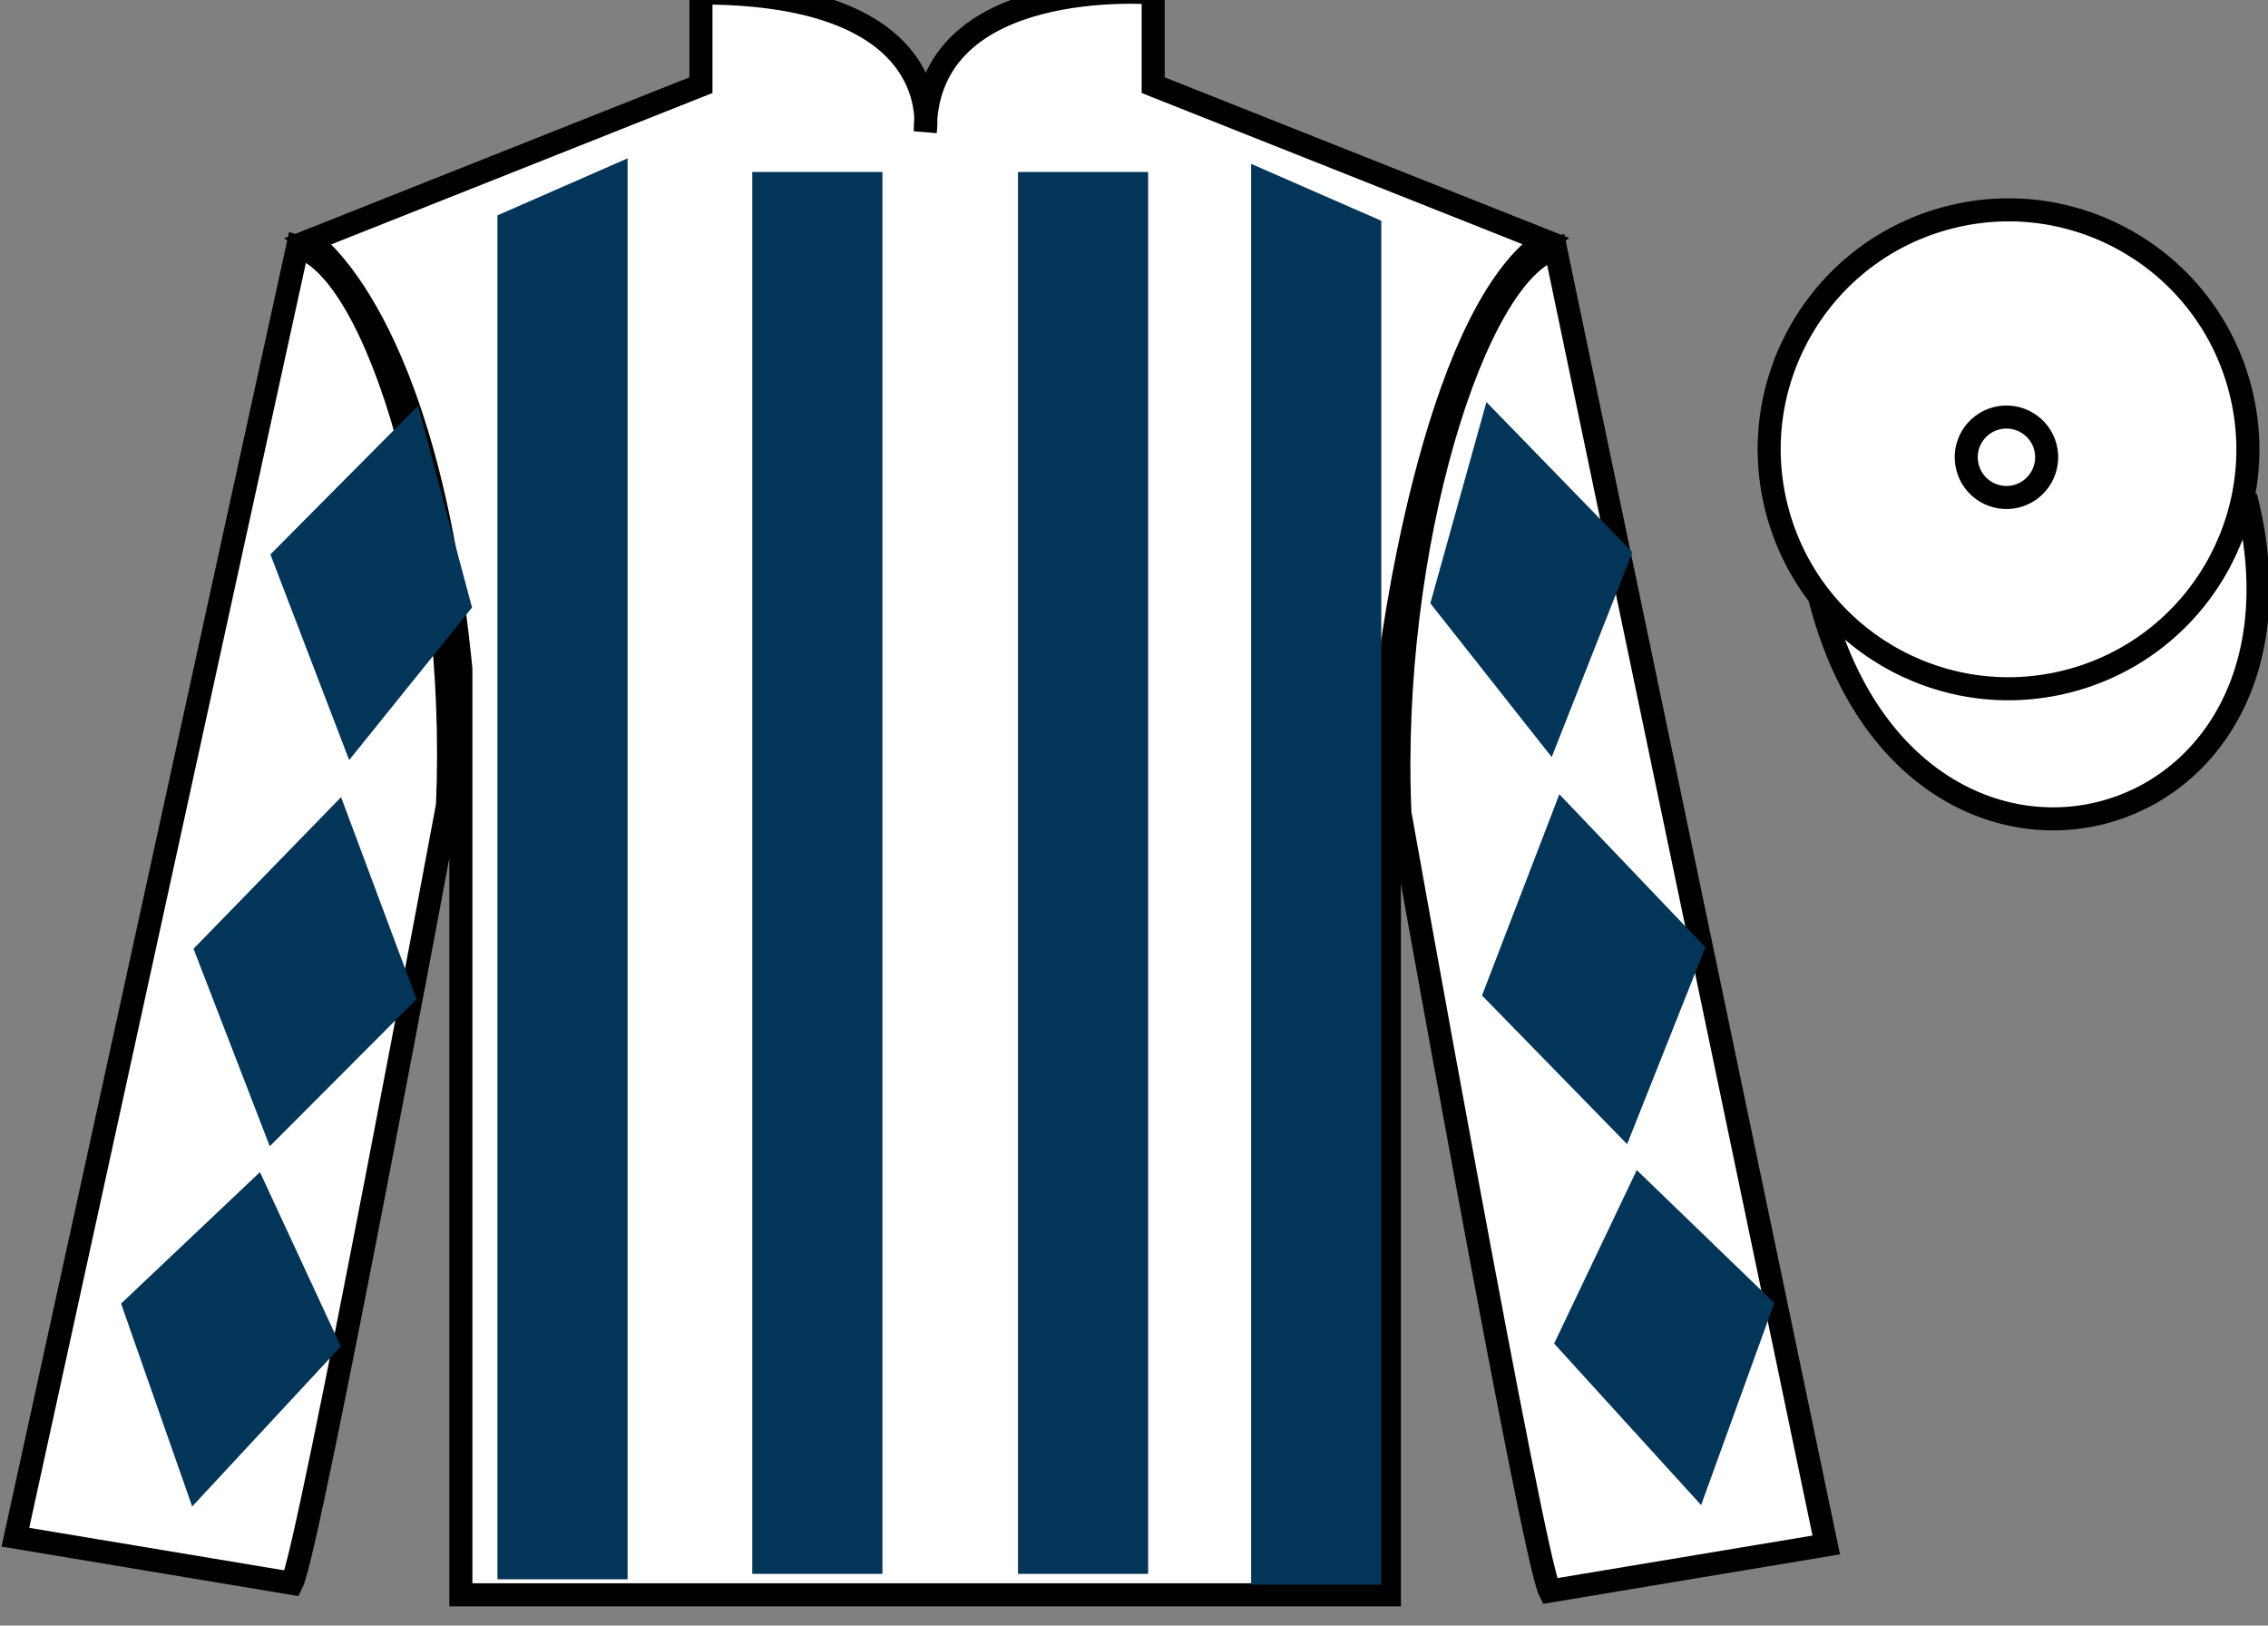
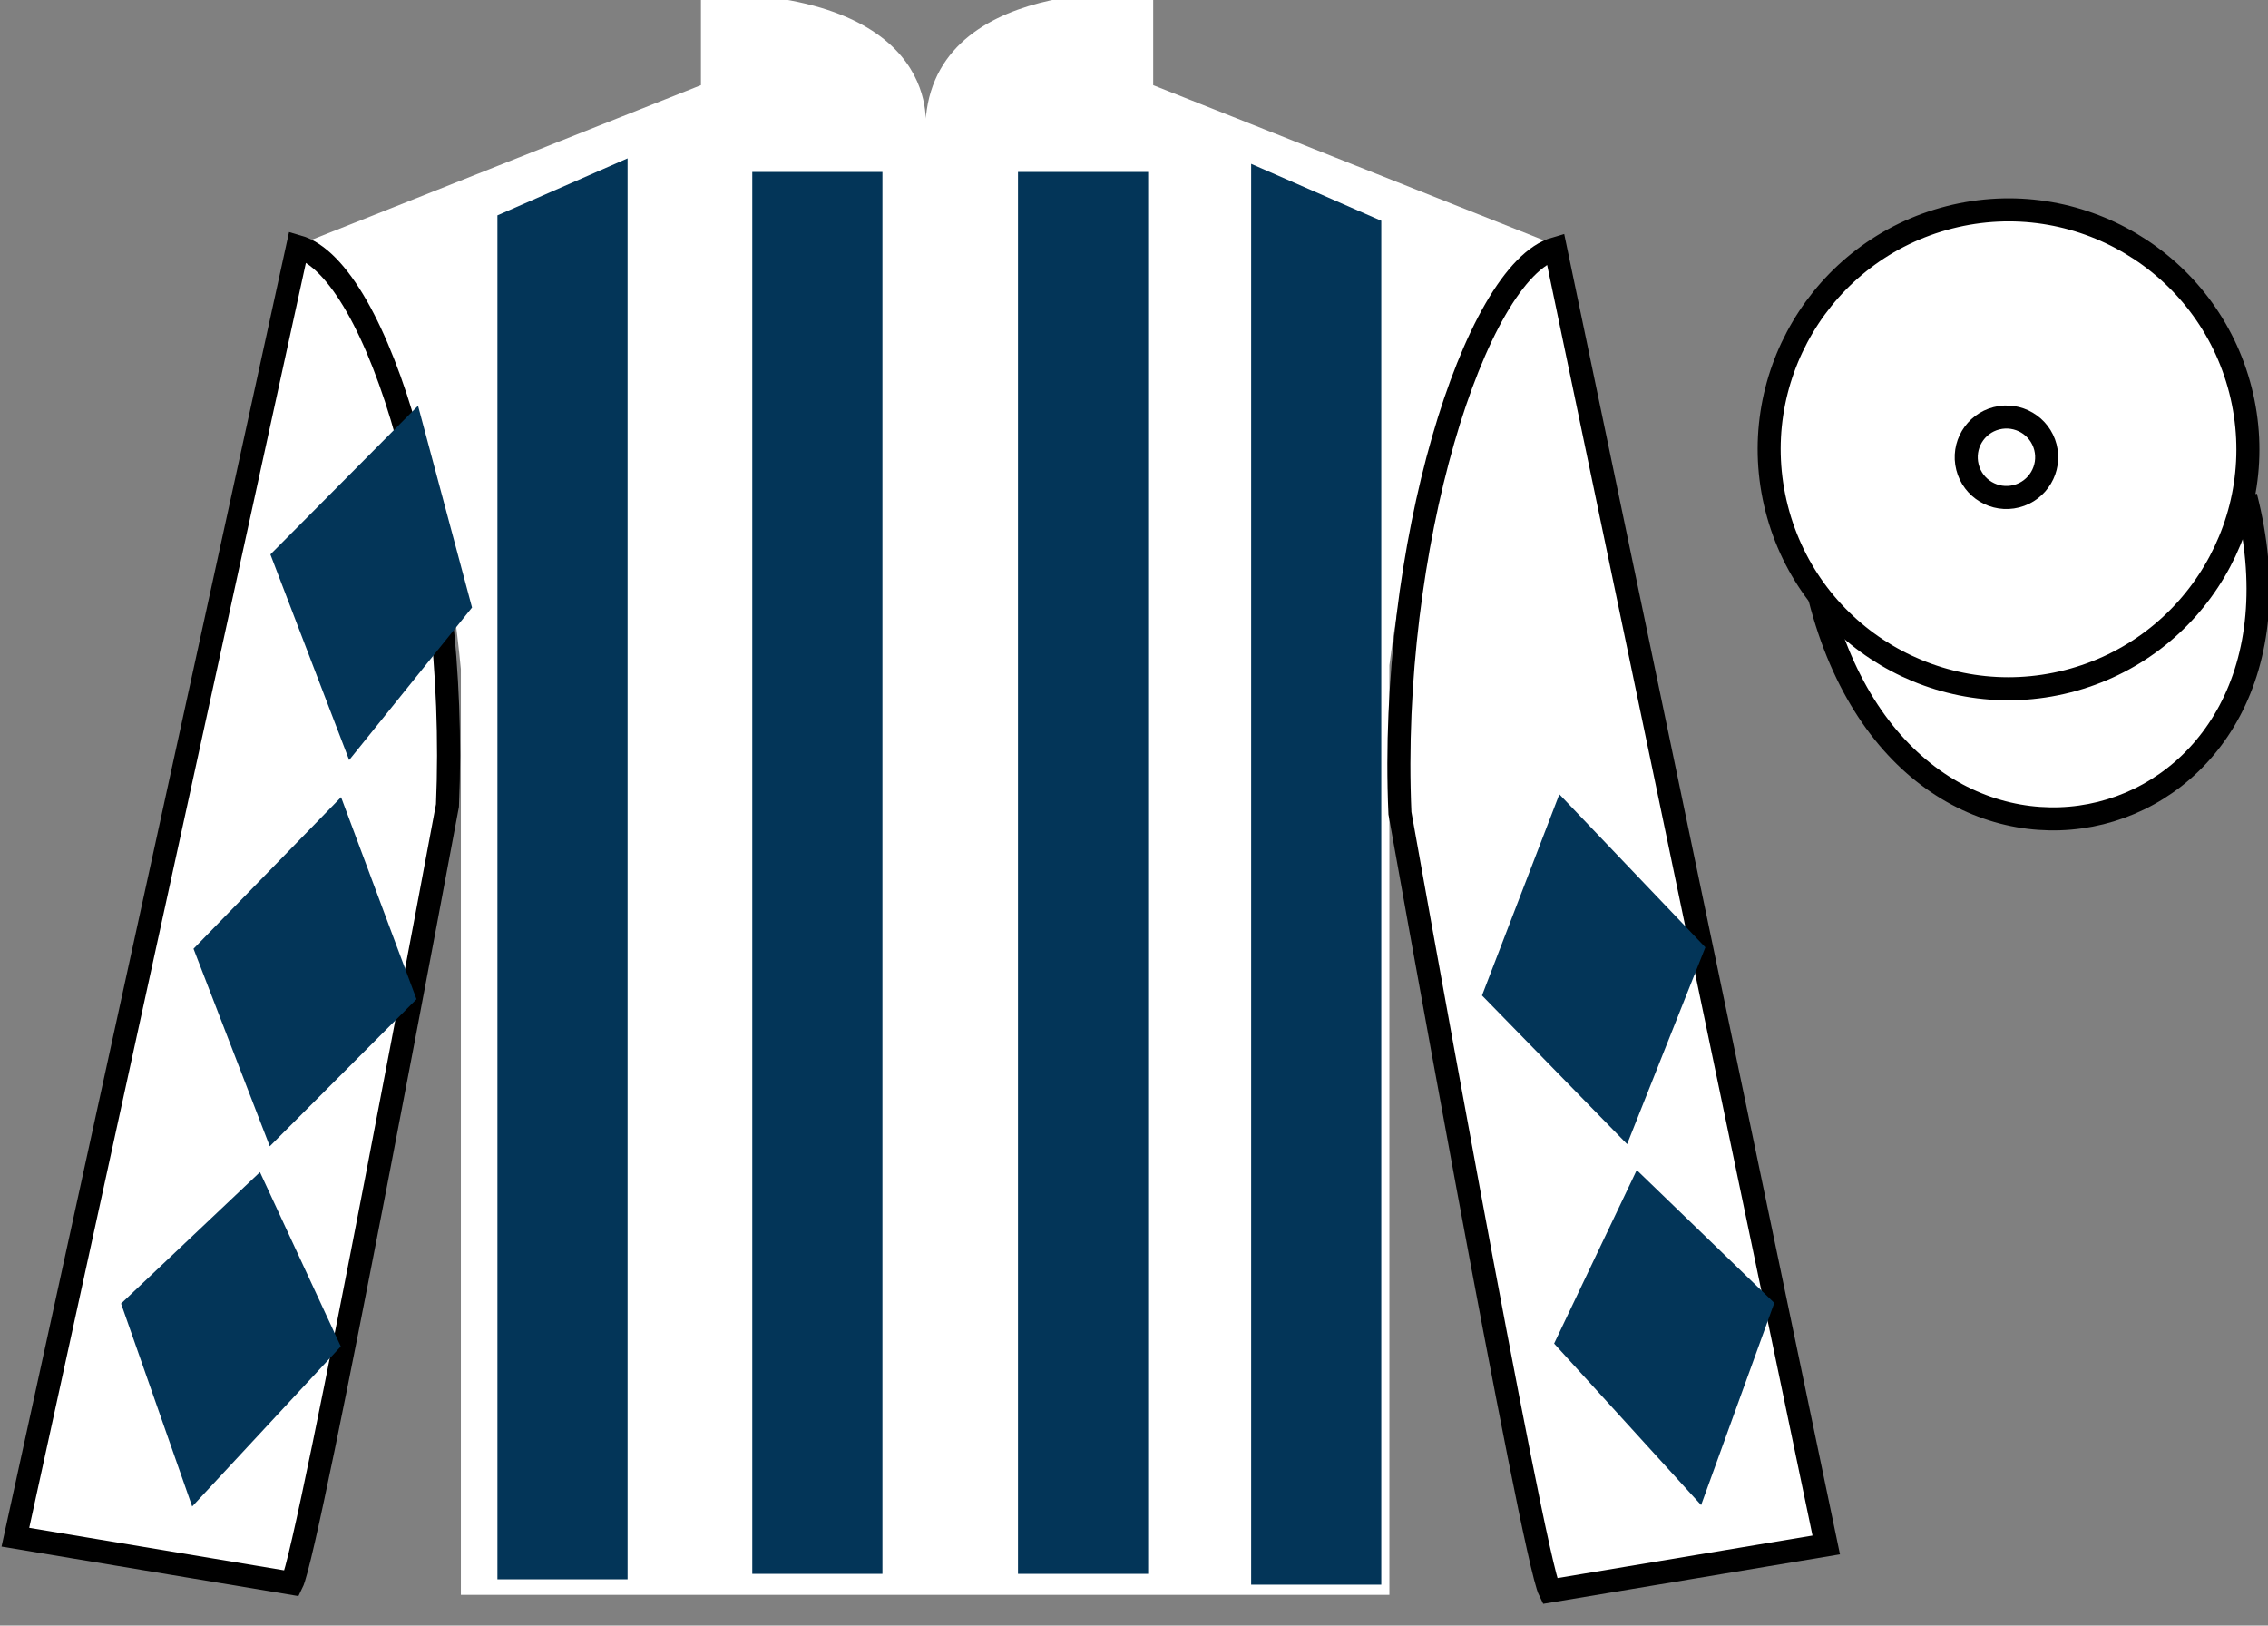
<svg xmlns="http://www.w3.org/2000/svg" width="98.42pt" height="70.53pt" viewBox="0 0 98.42 70.53" version="1.1">
  <rect x="0" y="0" width="98.42" height="70.53" fill="#808080" stroke="none" />
  <g id="surface0">
    <path style=" stroke:none;fill-rule:nonzero;fill:rgb(100%,100%,100%);fill-opacity:1;" d="M 13.418 10.445 C 13.418 10.445 18.5 13.695 20 29.031 C 20 29.031 20 44.031 20 69.195 L 60.293 69.195 L 60.293 28.863 C 60.293 28.863 62.082 13.863 67.043 10.445 L 50.043 3.695 L 50.043 -0.305 C 50.043 -0.305 40.152 -1.137 40.152 5.695 C 40.152 5.695 41.168 -0.305 30.418 -0.305 L 30.418 3.695 L 13.418 10.445 " />
-     <path style="fill:none;stroke-width:10;stroke-linecap:butt;stroke-linejoin:miter;stroke:rgb(0%,0%,0%);stroke-opacity:1;stroke-miterlimit:4;" d="M 134.18 600.847 C 134.18 600.847 185 568.347 200 414.988 C 200 414.988 200 264.988 200 13.347 L 602.93 13.347 L 602.93 416.667 C 602.93 416.667 620.82 566.667 670.43 600.847 L 500.43 668.347 L 500.43 708.347 C 500.43 708.347 401.523 716.667 401.523 648.347 C 401.523 648.347 411.68 708.347 304.18 708.347 L 304.18 668.347 L 134.18 600.847 Z M 134.18 600.847 " transform="matrix(0.1,0,0,-0.1,0,70.53)" />
    <path style=" stroke:none;fill-rule:nonzero;fill:rgb(100%,100%,100%);fill-opacity:1;" d="M 12.668 68.695 C 13.418 67.195 19.418 34.945 19.418 34.945 C 19.918 23.445 16.418 11.695 12.918 10.695 L 0.668 66.695 L 12.668 68.695 " />
    <path style="fill:none;stroke-width:10;stroke-linecap:butt;stroke-linejoin:miter;stroke:rgb(0%,0%,0%);stroke-opacity:1;stroke-miterlimit:4;" d="M 126.68 18.347 C 134.18 33.347 194.18 355.847 194.18 355.847 C 199.18 470.847 164.18 588.347 129.18 598.347 L 6.68 38.347 L 126.68 18.347 Z M 126.68 18.347 " transform="matrix(0.1,0,0,-0.1,0,70.53)" />
    <path style=" stroke:none;fill-rule:nonzero;fill:rgb(100%,100%,100%);fill-opacity:1;" d="M 79.25 67.031 L 67.5 10.781 C 64 11.781 60.25 23.781 60.75 35.281 C 60.75 35.281 66.5 67.531 67.25 69.031 L 79.25 67.031 " />
    <path style="fill:none;stroke-width:10;stroke-linecap:butt;stroke-linejoin:miter;stroke:rgb(0%,0%,0%);stroke-opacity:1;stroke-miterlimit:4;" d="M 792.5 34.987 L 675 597.487 C 640 587.487 602.5 467.488 607.5 352.488 C 607.5 352.488 665 29.988 672.5 14.988 L 792.5 34.987 Z M 792.5 34.987 " transform="matrix(0.1,0,0,-0.1,0,70.53)" />
    <path style="fill-rule:nonzero;fill:rgb(100%,100%,100%);fill-opacity:1;stroke-width:10;stroke-linecap:butt;stroke-linejoin:miter;stroke:rgb(0%,0%,0%);stroke-opacity:1;stroke-miterlimit:4;" d="M 789.688 445.925 C 829.375 290.261 1013.359 337.878 974.531 489.87 " transform="matrix(0.1,0,0,-0.1,0,70.53)" />
    <path style=" stroke:none;fill-rule:nonzero;fill:rgb(1.442%,20.818%,34.409%);fill-opacity:1;" d="M 21.586 9.344 L 21.586 68.52 L 27.234 68.52 L 27.234 6.871 L 21.586 9.344 " />
    <path style=" stroke:none;fill-rule:nonzero;fill:rgb(1.442%,20.818%,34.409%);fill-opacity:1;" d="M 59.941 9.578 L 59.941 68.754 L 54.293 68.754 L 54.293 7.109 L 59.941 9.578 " />
    <path style=" stroke:none;fill-rule:nonzero;fill:rgb(1.442%,20.818%,34.409%);fill-opacity:1;" d="M 32.645 68.285 L 38.293 68.285 L 38.293 7.461 L 32.645 7.461 L 32.645 68.285 Z M 32.645 68.285 " />
    <path style=" stroke:none;fill-rule:nonzero;fill:rgb(1.442%,20.818%,34.409%);fill-opacity:1;" d="M 44.176 68.285 L 49.824 68.285 L 49.824 7.461 L 44.176 7.461 L 44.176 68.285 Z M 44.176 68.285 " />
    <path style=" stroke:none;fill-rule:nonzero;fill:rgb(100%,100%,100%);fill-opacity:1;" d="M 89.727 29.559 C 95.285 28.141 98.641 22.484 97.223 16.926 C 95.805 11.367 90.148 8.012 84.594 9.43 C 79.035 10.848 75.68 16.504 77.098 22.062 C 78.516 27.621 84.168 30.977 89.727 29.559 " />
    <path style="fill:none;stroke-width:10;stroke-linecap:butt;stroke-linejoin:miter;stroke:rgb(0%,0%,0%);stroke-opacity:1;stroke-miterlimit:4;" d="M 897.266 409.714 C 952.852 423.894 986.406 480.456 972.227 536.042 C 958.047 591.628 901.484 625.183 845.938 611.003 C 790.352 596.823 756.797 540.261 770.977 484.675 C 785.156 429.089 841.68 395.534 897.266 409.714 Z M 897.266 409.714 " transform="matrix(0.1,0,0,-0.1,0,70.53)" />
    <path style=" stroke:none;fill-rule:nonzero;fill:rgb(1.442%,20.818%,34.409%);fill-opacity:1;" d="M 11.734 24.055 L 18.141 17.605 L 20.484 26.359 L 15.152 32.977 L 11.734 24.055 " />
    <path style=" stroke:none;fill-rule:nonzero;fill:rgb(1.442%,20.818%,34.409%);fill-opacity:1;" d="M 14.801 34.586 L 8.398 41.164 L 11.707 49.734 L 18.074 43.352 L 14.801 34.586 " />
    <path style=" stroke:none;fill-rule:nonzero;fill:rgb(1.442%,20.818%,34.409%);fill-opacity:1;" d="M 11.281 50.855 L 5.254 56.559 L 8.34 65.363 L 14.789 58.418 L 11.281 50.855 " />
-     <path style=" stroke:none;fill-rule:nonzero;fill:rgb(1.442%,20.818%,34.409%);fill-opacity:1;" d="M 70.84 23.961 L 64.504 17.445 L 62.07 26.176 L 67.336 32.848 L 70.84 23.961 " />
    <path style=" stroke:none;fill-rule:nonzero;fill:rgb(1.442%,20.818%,34.409%);fill-opacity:1;" d="M 67.668 34.461 L 74.004 41.102 L 70.609 49.641 L 64.312 43.191 L 67.668 34.461 " />
    <path style=" stroke:none;fill-rule:nonzero;fill:rgb(1.442%,20.818%,34.409%);fill-opacity:1;" d="M 71.027 50.766 L 76.996 56.531 L 73.82 65.301 L 67.441 58.293 L 71.027 50.766 " />
    <path style="fill:none;stroke-width:10;stroke-linecap:butt;stroke-linejoin:miter;stroke:rgb(0%,0%,0%);stroke-opacity:1;stroke-miterlimit:4;" d="M 875 489.988 C 884.336 492.37 890 501.902 887.617 511.238 C 885.234 520.573 875.703 526.198 866.367 523.816 C 857.031 521.433 851.406 511.941 853.789 502.605 C 856.133 493.269 865.664 487.605 875 489.988 Z M 875 489.988 " transform="matrix(0.1,0,0,-0.1,0,70.53)" />
  </g>
</svg>